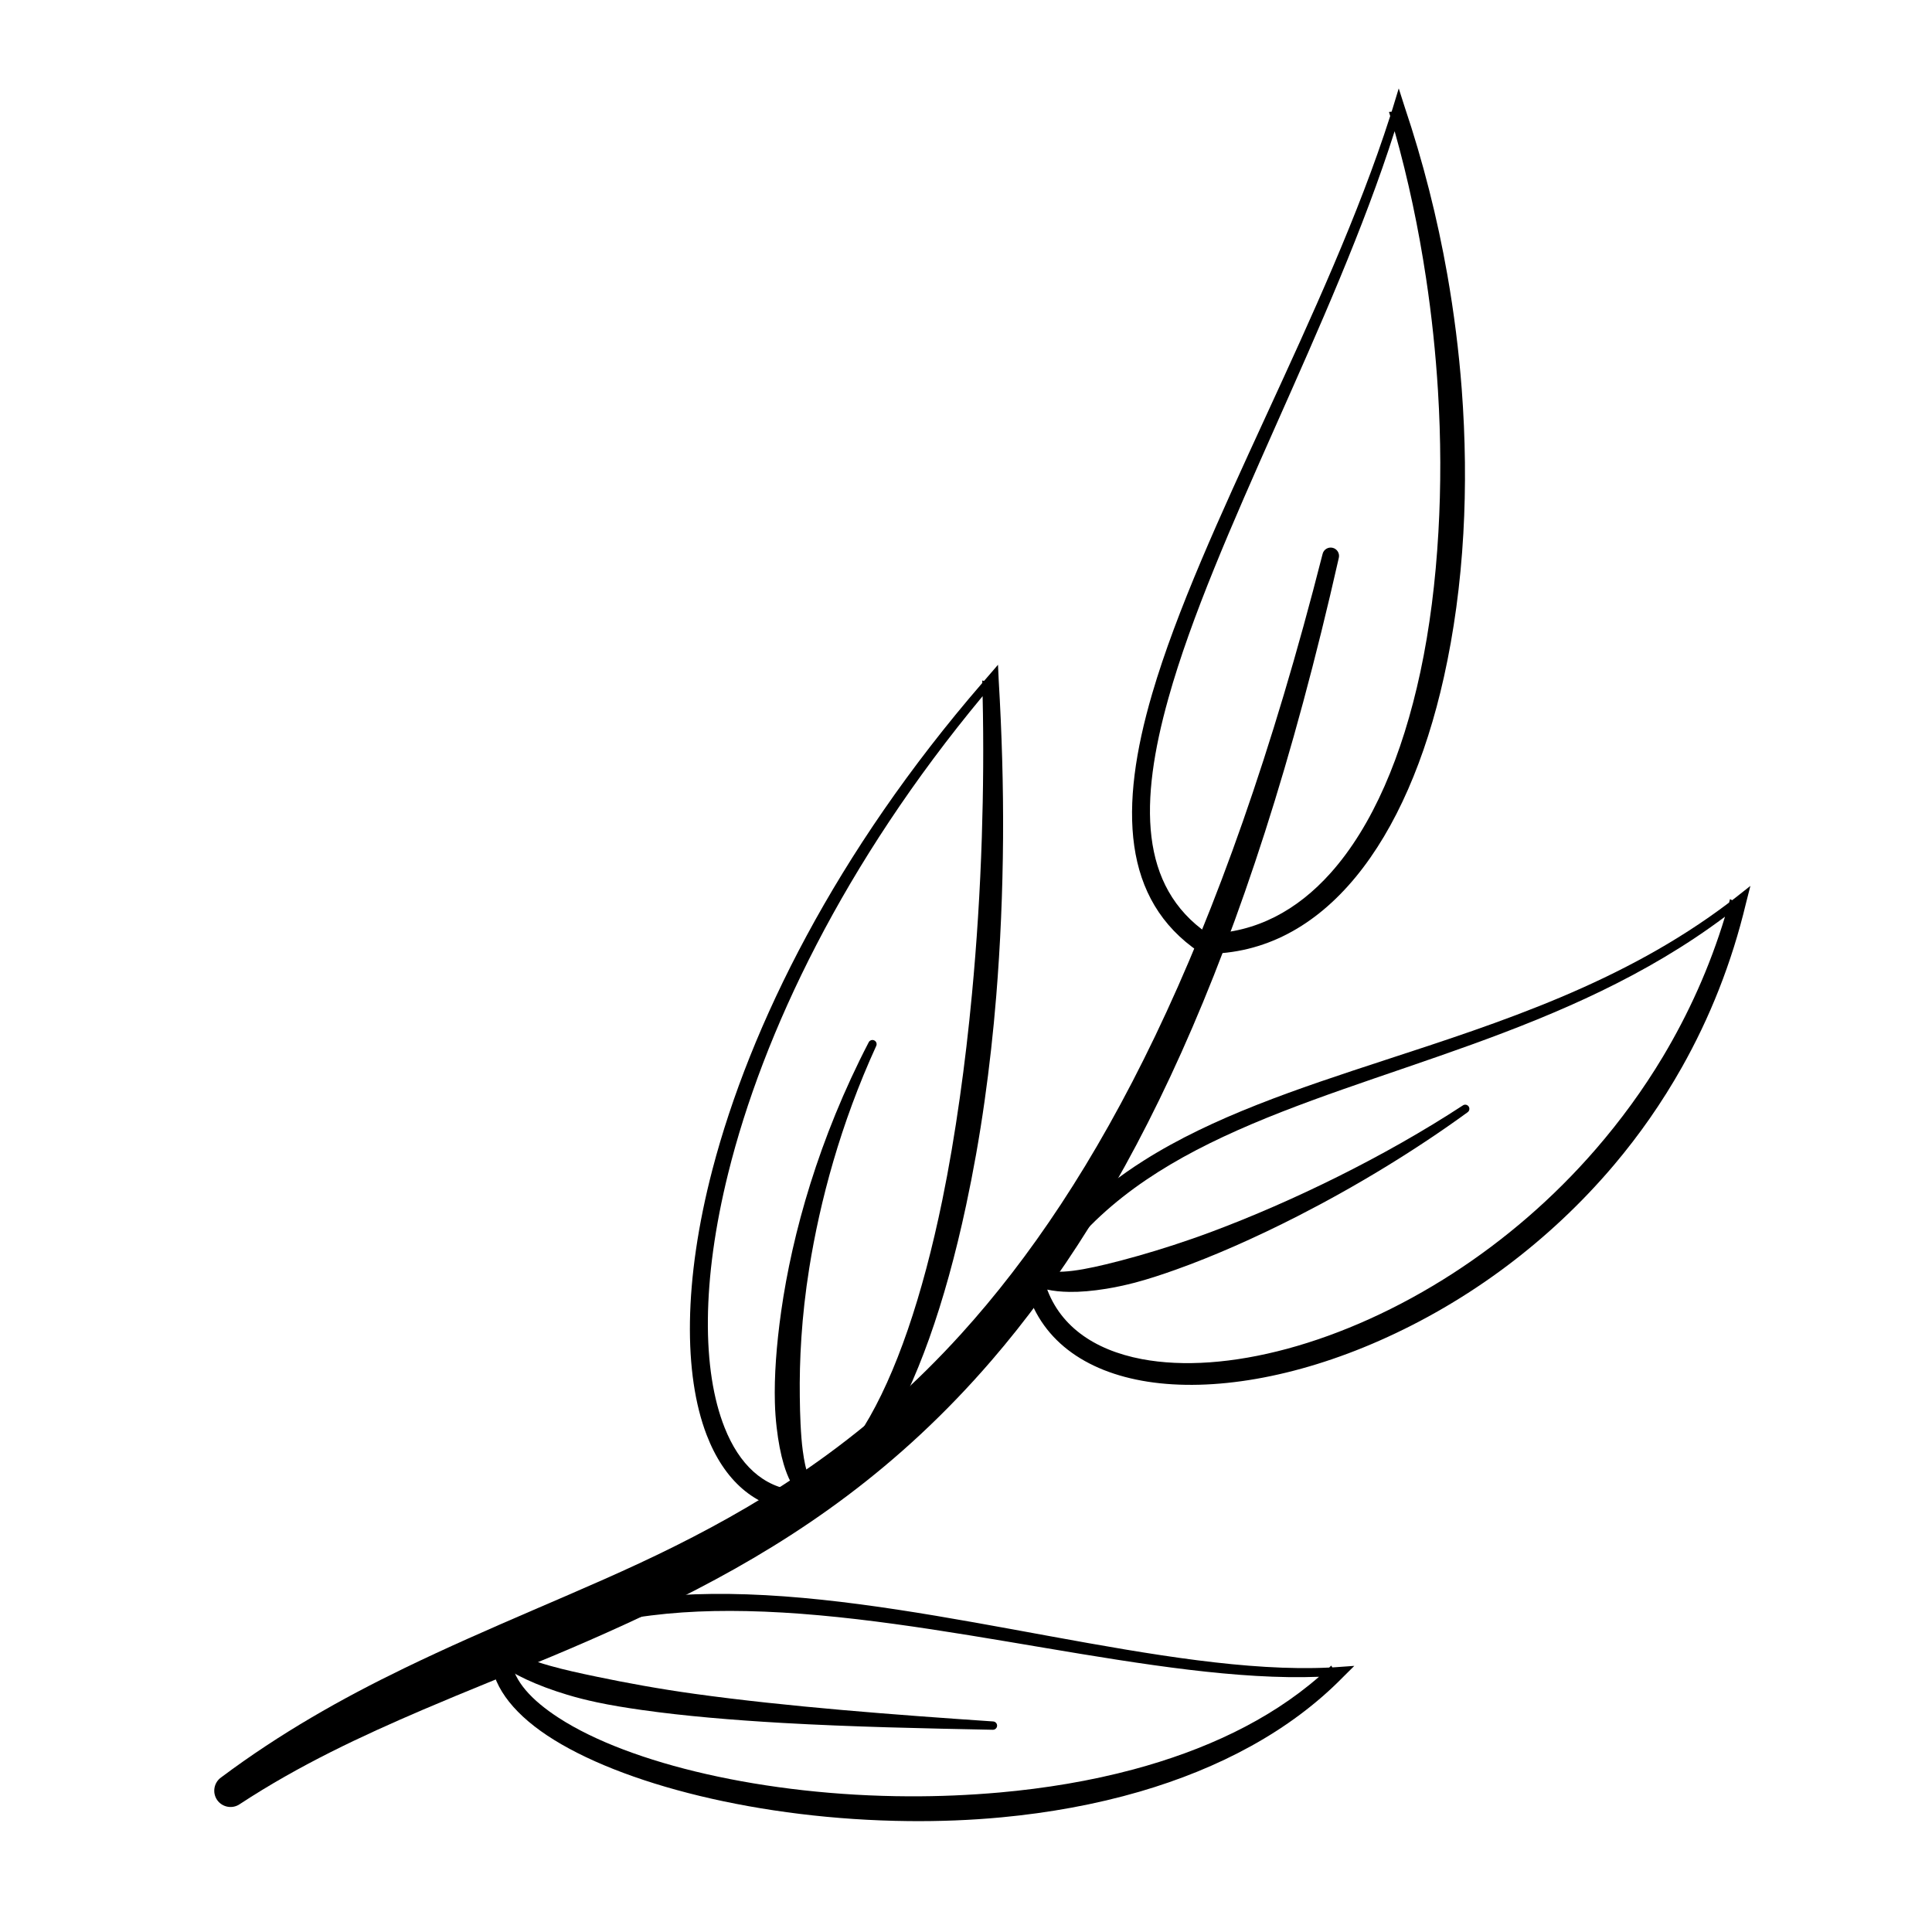
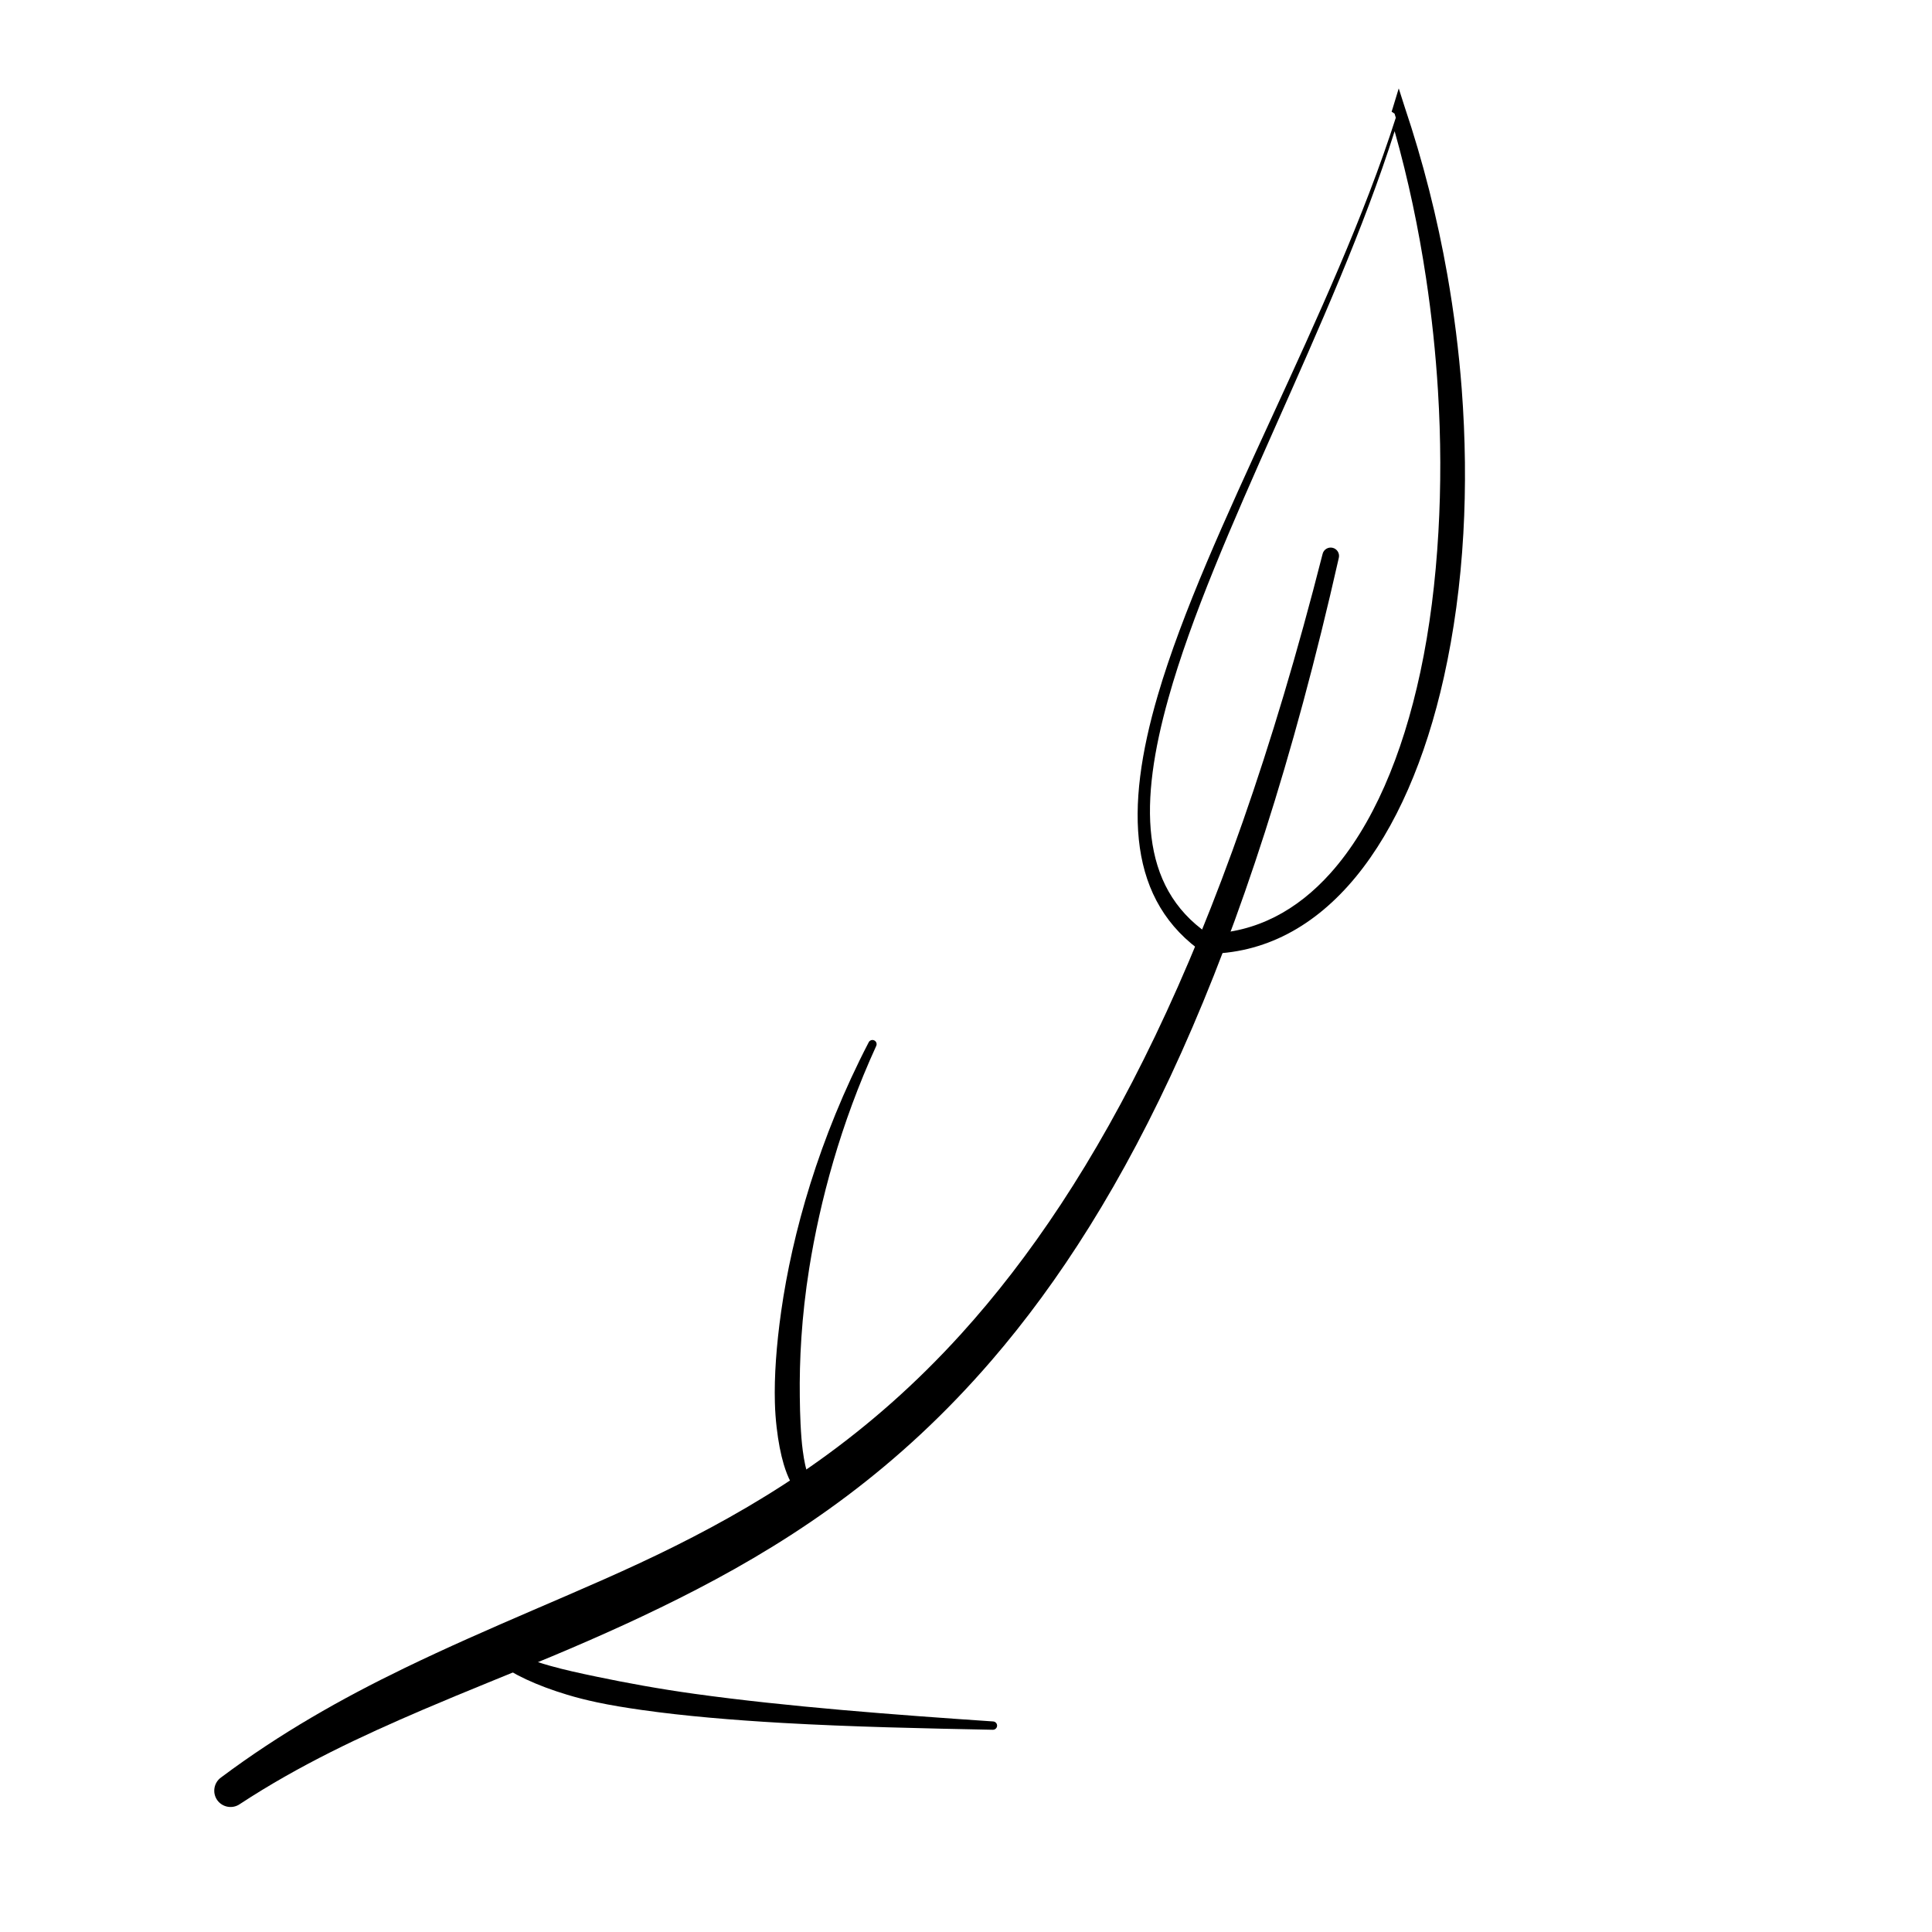
<svg xmlns="http://www.w3.org/2000/svg" fill="#000000" width="800px" height="800px" version="1.1" viewBox="144 144 512 512">
  <g fill-rule="evenodd">
-     <path d="m512.79 173.6 0.293-0.926 1.598-5.246 1.57 4.914c4.859 14.445 8.652 29.387 11.297 44.402 1.781 10.133 3.062 20.297 3.824 30.352 0.988 13.055 1.125 25.922 0.43 38.277-0.75 13.398-2.512 26.203-5.144 38.031-9.652 43.379-31.574 73.535-63.352 73.371l-1.48-0.453c-20.457-13.832-21.344-38.293-12.48-68.508 12.953-44.152 46.371-100.88 63.074-153.06l-0.324-1.09zm0.801 5.172c-16.332 51.387-47.832 106.97-59.953 150.27-7.688 27.457-7.762 49.844 10.461 62.398 12.801-0.305 23.648-6.172 32.484-16.039 11.145-12.445 19.086-31.16 23.836-53.359 2.469-11.535 4.027-24.004 4.773-37.043 0.695-12.098 0.672-24.68-0.117-37.473-0.609-9.879-1.652-19.875-3.164-29.867-1.969-13.078-4.711-26.145-8.32-38.891z" />
-     <path d="m404.79 324.45 0.82-0.949 2.871-3.332 0.18 3.977c0.84 14.168 1.25 28.188 1.16 41.883-0.102 14.398-0.711 28.438-1.805 41.902-0.781 9.594-1.824 18.898-3.09 27.828-1.363 9.664-3.023 18.898-4.887 27.609-5.586 26.18-13.191 47.633-22.16 61.836-6.648 10.543-14.152 17.164-22.066 19.211l-0.93 0.086c-10.812-0.961-18.973-8.125-23.633-20.27-6.109-15.938-6.164-40.781 1.57-70.367 9.957-38.039 32.734-84.051 71.496-128.87l-0.02-0.648zm-0.387 4.043c-36.738 44.219-58.188 89.223-67.422 126.43-7.055 28.441-6.988 52.238-0.941 67.438 3.863 9.711 10.195 15.754 18.805 16.613 6.602-1.977 12.594-7.941 18.09-16.855 8.527-13.836 15.574-34.699 20.789-60.074 1.766-8.59 3.301-17.691 4.648-27.211 1.254-8.824 2.328-18 3.215-27.465 1.258-13.32 2.148-27.199 2.606-41.445 0.391-12.25 0.496-24.766 0.211-37.43z" />
-     <path d="m603.04 382.57 0.84-0.648 3.992-3.148-1.168 4.586c-3.797 15.918-9.637 30.453-17.012 43.527-5.25 9.32-11.266 17.898-17.852 25.707-8.684 10.289-18.336 19.258-28.445 26.855-10.91 8.207-22.387 14.793-33.742 19.805-22.406 9.898-44.445 13.57-61.504 10.906-16.738-2.617-28.809-11.262-32.48-25.859l0.289-1.984c8.062-13.07 18.715-22.883 31.16-30.758 18.328-11.602 40.555-18.984 63.93-26.629 30.551-9.988 63.074-20.438 91.176-41.734l0.25-0.918zm-1.902 4.367c-41.777 31.324-93.125 39.676-132.94 58.312-19.41 9.082-36.043 20.621-47.258 38.785 3.394 11.148 12.875 17.719 25.641 20.141 21.969 4.156 53.332-3.871 82.547-22.777 13.441-8.699 26.41-19.715 37.855-32.953 6.445-7.461 12.43-15.594 17.727-24.449 6.703-11.223 12.344-23.566 16.43-37.059z" />
-     <path d="m497.08 585.88c0.391-0.027 0.781-0.047 1.164-0.074l4.664-0.332-3.043 3.023c-14.027 14.312-32.883 24.195-53.816 30.297-11.715 3.41-24.078 5.633-36.566 6.812-8.238 0.781-16.531 1.086-24.738 1-39.238-0.402-76.34-9.809-95.719-22.676-9.633-6.406-14.973-13.816-14.93-21.32v-1.473l1.254-0.773c18.727-11.395 41.789-14.691 66.637-13.844 51.785 1.758 111.36 21.434 154.26 19.398l0.551-0.516zm-3.527 2.484c-42.652 1.656-101.02-16.348-151.69-17.406-23.223-0.492-44.812 2.582-62.387 13.07 0.723 5.496 5.414 10.566 12.613 15.234 18.855 12.219 54.809 20.625 92.703 20.781 7.988 0.039 16.062-0.305 24.09-1.012 12.109-1.082 24.102-3.059 35.516-6.125 18.641-5.008 35.754-12.867 49.156-24.543z" />
+     <path d="m512.79 173.6 0.293-0.926 1.598-5.246 1.57 4.914c4.859 14.445 8.652 29.387 11.297 44.402 1.781 10.133 3.062 20.297 3.824 30.352 0.988 13.055 1.125 25.922 0.43 38.277-0.75 13.398-2.512 26.203-5.144 38.031-9.652 43.379-31.574 73.535-63.352 73.371c-20.457-13.832-21.344-38.293-12.48-68.508 12.953-44.152 46.371-100.88 63.074-153.06l-0.324-1.09zm0.801 5.172c-16.332 51.387-47.832 106.97-59.953 150.27-7.688 27.457-7.762 49.844 10.461 62.398 12.801-0.305 23.648-6.172 32.484-16.039 11.145-12.445 19.086-31.16 23.836-53.359 2.469-11.535 4.027-24.004 4.773-37.043 0.695-12.098 0.672-24.68-0.117-37.473-0.609-9.879-1.652-19.875-3.164-29.867-1.969-13.078-4.711-26.145-8.32-38.891z" />
    <path d="m494.5 290.81c-26.656 104.79-59.664 166.8-95.719 206.62-24.316 26.852-50.023 43.406-75.988 56.352-12.531 6.254-25.156 11.574-37.641 16.973-11.449 4.938-22.797 9.895-33.973 15.312-16.699 8.086-32.941 17.27-48.559 28.949-1.949 1.363-2.426 4.062-1.062 6.019 1.375 1.949 4.07 2.426 6.019 1.055 15.777-10.344 32.113-17.973 48.605-25.039 11.324-4.848 22.738-9.348 34.145-14.125 12.816-5.371 25.582-11.117 38.285-17.703 26.945-13.973 53.438-31.996 78.184-60.715 35.684-41.406 67.773-105.34 92.004-212.67 0.285-1.184-0.449-2.379-1.637-2.664-1.188-0.285-2.379 0.445-2.664 1.633z" />
    <path d="m407.18 600.2c-25.844-1.742-54.645-3.918-79.094-7.312-9.406-1.305-18.129-2.91-25.84-4.519-4.594-0.957-8.828-1.875-12.594-2.949-4.707-1.348-8.684-2.766-11.695-4.594-0.98-0.68-2.328-0.426-3.004 0.555-0.676 0.988-0.422 2.332 0.559 3.004 4.328 3.309 10.73 6.305 18.773 8.73 2.473 0.75 5.106 1.418 7.875 2.008 3.746 0.801 7.742 1.445 11.934 2.043 11.293 1.602 23.996 2.664 37.207 3.426 18.418 1.055 37.812 1.457 55.777 1.816 0.609 0.027 1.133-0.445 1.16-1.055 0.027-0.609-0.449-1.125-1.059-1.152z" />
-     <path d="m531.67 436.95c-20.895 13.664-45.328 25.527-66.43 33.422-7.008 2.621-13.645 4.742-19.641 6.445-2.996 0.848-5.828 1.598-8.469 2.234-4.293 1.035-8.051 1.762-11.223 1.941-2.809 0.16-5.082 0.055-6.688-0.734-1.035-0.59-2.352-0.227-2.949 0.809-0.59 1.031-0.227 2.352 0.809 2.941 2.281 1.5 5.793 2.301 10.312 2.359 2.867 0.043 6.152-0.238 9.785-0.828 2.383-0.391 4.898-0.922 7.547-1.609 3.453-0.91 7.098-2.102 10.918-3.469 9.949-3.551 21.008-8.426 32.32-14.203 15.273-7.805 30.961-17.297 44.961-27.492 0.504-0.344 0.629-1.035 0.285-1.539-0.352-0.504-1.043-0.629-1.539-0.277z" />
    <path d="m358.75 536.18c0.953-0.559 2.199-0.297 2.844 0.629 0.684 0.977 0.449 2.32-0.531 3.012-0.727 0.59-1.516 0.801-2.266 0.875-1.109 0.113-2.223-0.34-3.32-1.312-1.34-1.188-2.688-3.668-3.781-7.328-0.781-2.629-1.438-5.93-1.883-9.824-0.23-2.019-0.402-4.203-0.461-6.535-0.188-6.926 0.383-15.133 1.676-24.234 2.93-20.578 9.957-45.754 23.18-71.23 0.273-0.551 0.938-0.781 1.48-0.512 0.551 0.266 0.781 0.93 0.512 1.48-9.477 20.723-14.883 41.059-17.734 58.82-2.094 13.051-2.637 24.691-2.512 34.066 0.031 2.598 0.086 5.012 0.199 7.238 0.133 2.664 0.309 5.043 0.59 7.121 0.375 2.797 0.82 5.004 1.492 6.496 0.176 0.402 0.336 1.074 0.516 1.238z" />
  </g>
</svg>